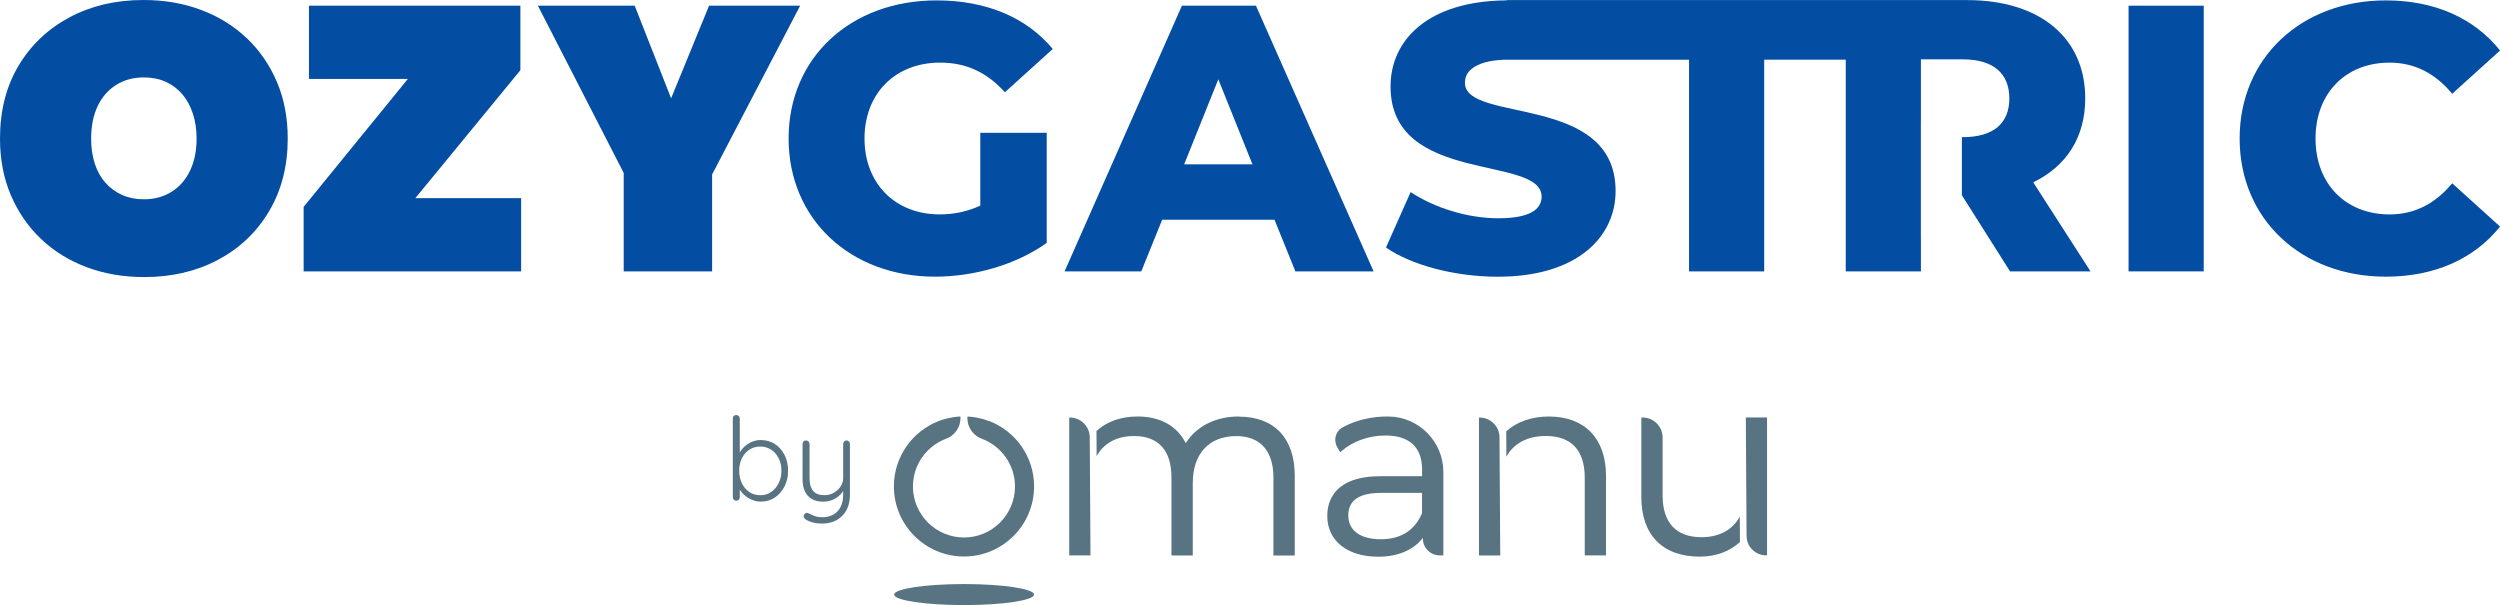
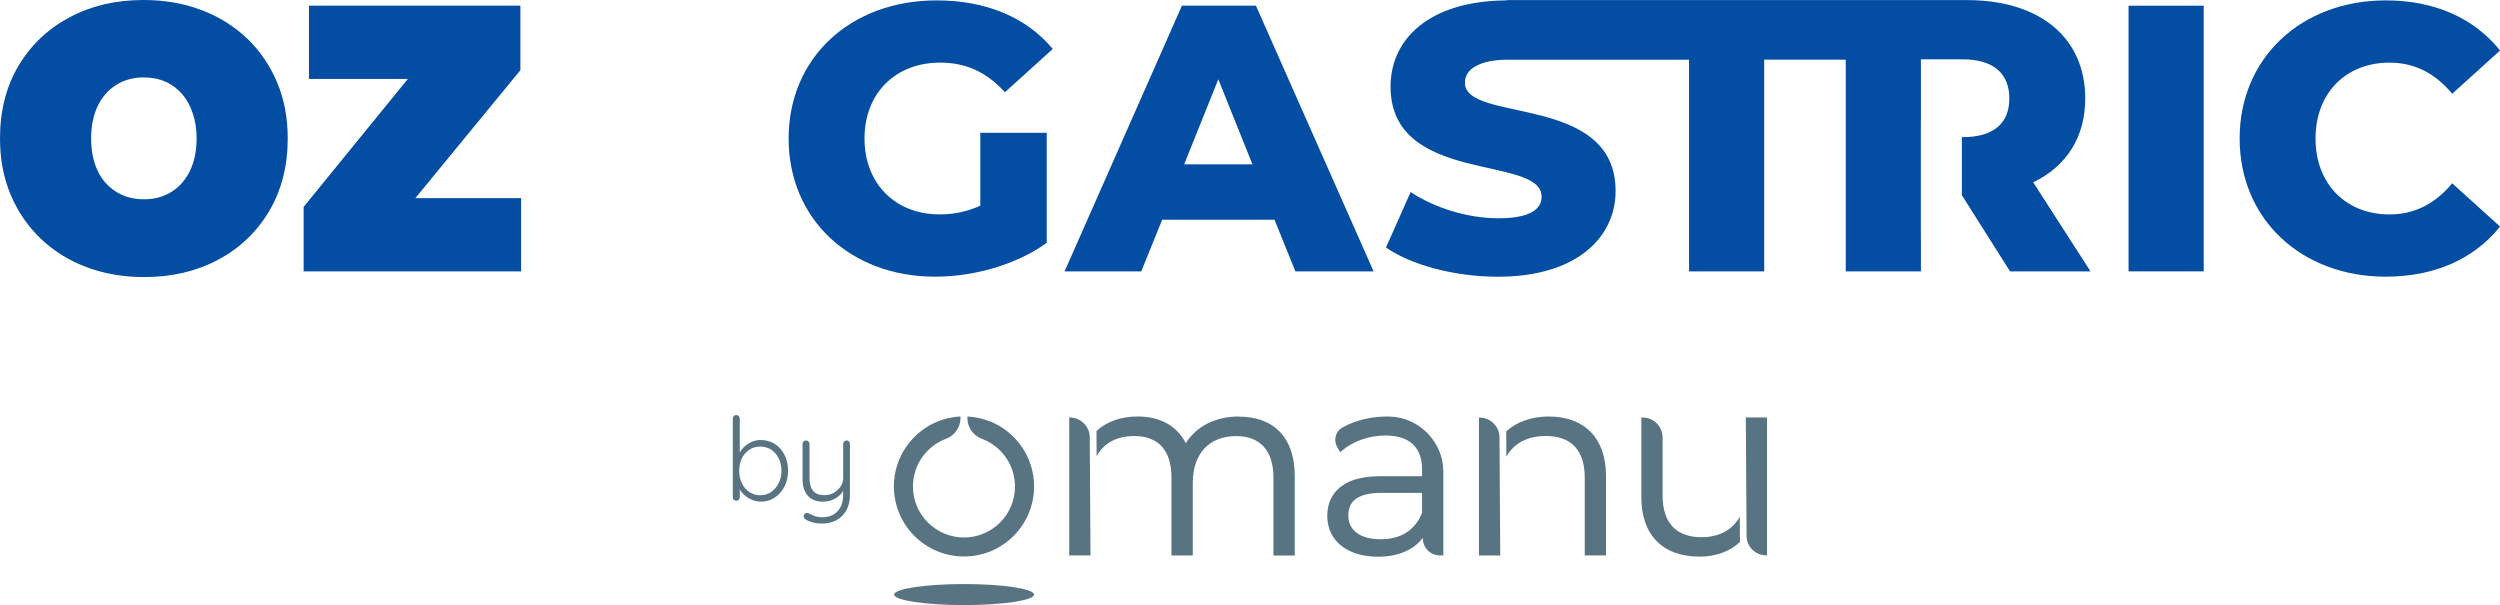
<svg xmlns="http://www.w3.org/2000/svg" id="Capa_2" data-name="Capa 2" viewBox="0 0 508.9 123.17">
  <defs>
    <style>
      .cls-1 {
        fill: #034ea2;
      }

      .cls-2 {
        fill: #587382;
      }
    </style>
  </defs>
  <g id="Capa_1-2" data-name="Capa 1">
    <g>
      <path class="cls-2" d="M154.9,89.58c1.07,0,2.01.27,2.83.8.82.53,1.48,1.27,1.96,2.2.49.93.73,2.01.73,3.23s-.24,2.27-.73,3.22c-.49.96-1.14,1.71-1.98,2.26-.83.55-1.76.82-2.8.82-.55,0-1.07-.09-1.56-.26s-.95-.4-1.35-.69c-.41-.29-.77-.63-1.08-1.02-.31-.39-.56-.81-.75-1.27l.42-.31v2.66c0,.2-.07.37-.2.51-.13.13-.3.2-.51.2s-.37-.07-.51-.2c-.13-.13-.2-.3-.2-.51v-16.02c0-.2.06-.37.19-.51.12-.13.3-.2.52-.2.2,0,.37.07.51.2.13.13.2.3.2.51v7.88l-.33-.19c.16-.49.39-.93.69-1.33.31-.4.66-.75,1.07-1.05.41-.3.85-.53,1.34-.69.48-.17.99-.25,1.53-.25M154.78,90.9c-.85,0-1.59.21-2.24.64-.64.42-1.15,1-1.52,1.74-.37.74-.55,1.58-.55,2.54s.18,1.79.55,2.55c.37.76.87,1.36,1.52,1.79.64.43,1.39.65,2.24.65s1.56-.22,2.2-.66c.64-.44,1.14-1.04,1.52-1.8.38-.76.57-1.6.57-2.53s-.19-1.8-.57-2.54c-.38-.74-.88-1.32-1.52-1.74-.64-.42-1.37-.64-2.2-.64" />
      <path class="cls-2" d="M172.3,89.65c.2,0,.37.07.51.21.13.14.2.31.2.49v10.37c0,1.27-.25,2.34-.75,3.21-.5.87-1.18,1.53-2.02,1.98-.85.45-1.81.67-2.89.67-.67,0-1.3-.07-1.87-.22-.57-.15-1.04-.34-1.4-.58-.19-.11-.33-.24-.42-.4s-.1-.32-.02-.49c.08-.22.2-.36.37-.44.16-.07.33-.07.51.01.27.14.65.31,1.15.52s1.07.31,1.72.31c.86,0,1.61-.18,2.25-.54.64-.36,1.12-.88,1.47-1.56.34-.68.52-1.49.52-2.43v-1.69l.17.56c-.23.49-.57.92-1,1.29-.43.38-.92.67-1.48.88-.56.21-1.15.32-1.78.32-.94,0-1.72-.19-2.34-.57-.62-.39-1.08-.91-1.38-1.59-.3-.67-.45-1.46-.45-2.38v-7.22c0-.19.06-.35.19-.49.13-.14.3-.21.52-.21.2,0,.37.07.51.21.13.14.2.31.2.49v7.01c0,1.1.24,1.94.72,2.54.48.6,1.26.89,2.34.89.67,0,1.29-.16,1.86-.48.56-.32,1.03-.74,1.39-1.27.36-.53.54-1.09.54-1.68v-7.01c0-.19.07-.35.2-.49s.3-.21.51-.21" />
      <path class="cls-2" d="M201.4,85.76h0s-.09-.04-.14-.06c-.18-.07-.36-.13-.54-.19-.18-.06-.36-.12-.54-.17-.06-.02-.12-.04-.17-.06h0c-.99-.26-2.01-.44-3.07-.49,0,.11-.02.21-.02.32,0,1.99,1.3,3.67,3.09,4.26h0c3.86,1.52,6.6,5.27,6.6,9.66,0,5.74-4.65,10.38-10.38,10.38s-10.39-4.65-10.39-10.38c0-4.43,2.78-8.21,6.69-9.7h0c1.74-.62,2.99-2.28,2.99-4.23,0-.11,0-.22-.02-.32-1.02.05-2.02.22-2.97.47h0c-.07,0-.14.03-.21.05-.2.06-.4.12-.59.18-.16.05-.32.11-.48.17-.07.03-.14.05-.21.07h0c-5.31,2.09-9.08,7.25-9.08,13.29,0,7.88,6.39,14.27,14.27,14.27s14.27-6.39,14.27-14.27c0-6.05-3.77-11.21-9.09-13.29" />
      <path class="cls-2" d="M210.49,121.03c0-1.18-6.38-2.14-14.24-2.14s-14.24.96-14.24,2.14,6.38,2.14,14.24,2.14,14.24-.96,14.24-2.14" />
      <path class="cls-2" d="M221.83,89.26v-.22c0-2.23-1.82-4.05-4.05-4.05h-.13v28.07h4.33l-.15-23.8h0" />
      <path class="cls-2" d="M252.18,84.78c-4.72,0-8.63,1.97-10.81,5.43-1.76-3.51-5.21-5.43-9.79-5.43-3.4,0-6.28,1.03-8.38,2.95l.03,5.13c1.44-2.63,4.07-4.1,7.62-4.1,4.98,0,7.61,2.92,7.61,8.45v15.86h4.34v-14.71c0-6.01,3.31-9.59,8.86-9.59,4.88,0,7.56,3,7.56,8.45v15.86h4.34v-16.22c0-7.66-4.15-12.05-11.37-12.05" />
      <path class="cls-2" d="M315.36,84.78c-3.57,0-6.58,1.06-8.75,3.02l.03,5.16c1.49-2.7,4.27-4.21,8.03-4.21,5.18,0,7.92,2.92,7.92,8.45v15.86h4.33v-16.22c0-7.55-4.33-12.05-11.58-12.05" />
      <path class="cls-2" d="M305.24,89.32v-.28c0-2.23-1.82-4.04-4.05-4.04h-.13v28.07h4.33l-.15-23.74s0,0,0,0" />
-       <path class="cls-2" d="M354.14,105.18c-1.46,2.67-4.14,4.17-7.77,4.17-5.19,0-7.93-2.94-7.93-8.5v-11.79c0-2.25-1.82-4.07-4.07-4.07h-.26v16.22c0,7.69,4.34,12.1,11.9,12.1,3.25,0,6.1-1.06,8.17-2.98l-.03-5.16Z" />
+       <path class="cls-2" d="M354.14,105.18c-1.46,2.67-4.14,4.17-7.77,4.17-5.19,0-7.93-2.94-7.93-8.5v-11.79c0-2.25-1.82-4.07-4.07-4.07h-.26v16.22c0,7.69,4.34,12.1,11.9,12.1,3.25,0,6.1-1.06,8.17-2.98Z" />
      <path class="cls-2" d="M355.38,84.99l.15,23.81h0s0,.16,0,.16v.11c0,2.2,1.79,3.98,3.99,3.98h.18v-28.07h-4.33Z" />
      <path class="cls-2" d="M280.51,113.32c-6.28,0-10.33-3.26-10.33-8.3,0-3.02,1.42-8.09,10.91-8.09h8.39v-1.35c0-4.54-2.58-6.93-7.46-6.93-3.35,0-6.68,1.18-8.92,3.16l-.28.25-.52-.87c-.37-.61-.57-1.33-.47-2.04.13-.93.67-1.71,1.47-2.15,2.69-1.49,6.06-2.29,9.48-2.21,6.08.11,11.03,5.16,11.03,11.25v17.02h-.71c-1.92,0-3.47-1.55-3.47-3.47v-.09c-1.91,2.48-5.1,3.83-9.12,3.83M281.19,100.33c-4.53,0-6.73,1.5-6.73,4.59s2.47,4.85,6.62,4.85,6.98-1.89,8.39-5.33v-4.11h-8.29Z" />
      <path class="cls-1" d="M50.22,7.77c-2.63-2.5-5.73-4.42-9.31-5.76-3.58-1.34-7.48-2.01-11.71-2.01-5.62,0-10.62,1.17-15.03,3.52-4.4,2.34-7.87,5.63-10.39,9.85C1.26,17.59,0,22.54,0,28.2c0,4.22.73,8.06,2.2,11.51,1.47,3.45,3.52,6.43,6.14,8.92,2.63,2.5,5.73,4.42,9.31,5.76,3.58,1.34,7.48,2.01,11.71,2.01,5.61,0,10.62-1.17,15.03-3.52s7.87-5.64,10.39-9.89c2.52-4.25,3.79-9.18,3.79-14.8,0-4.22-.73-8.06-2.2-11.51-1.47-3.45-3.52-6.43-6.14-8.92M38.71,34.69c-.88,1.85-2.12,3.3-3.75,4.33-1.62,1.03-3.52,1.55-5.68,1.55-1.65,0-3.13-.3-4.44-.89-1.31-.59-2.45-1.43-3.4-2.51-.96-1.08-1.67-2.38-2.16-3.9-.49-1.52-.73-3.21-.73-5.06,0-2.52.44-4.71,1.31-6.57.88-1.85,2.12-3.29,3.75-4.33,1.62-1.03,3.52-1.55,5.68-1.55,1.65,0,3.13.3,4.44.89,1.31.59,2.43,1.43,3.36,2.51.93,1.08,1.65,2.4,2.16,3.94.52,1.55.77,3.25.77,5.1,0,2.47-.44,4.64-1.31,6.49" />
      <polygon class="cls-1" points="105.93 14.29 105.93 1.16 62.89 1.16 62.89 16.07 83.02 16.07 61.81 42.11 61.81 55.24 106.08 55.24 106.08 40.33 84.55 40.33 105.93 14.29" />
-       <polygon class="cls-1" points="136.61 20.01 129.2 1.16 109.49 1.16 126.96 35.2 126.96 55.24 144.96 55.24 144.96 35.51 162.88 1.16 144.34 1.16 136.61 20.01" />
      <path class="cls-1" d="M191.43,12.75c5.18,0,9.43,1.93,13.13,6.03l9.74-8.81C208.97,3.55,200.78.08,190.66.08c-17.54,0-30.13,11.67-30.13,28.12s12.59,28.12,29.82,28.12c7.88,0,16.46-2.4,22.72-6.88v-22.41h-13.52v14.83c-2.7,1.24-5.41,1.78-8.27,1.78-9.12,0-15.3-6.34-15.3-15.45s6.18-15.45,15.45-15.45" />
      <path class="cls-1" d="M240.59,1.16l-23.88,54.08h15.61l4.25-10.51h22.87l4.25,10.51h15.92L255.66,1.16h-15.07ZM241.05,33.45l6.95-17.31,6.95,17.31h-13.91Z" />
      <path class="cls-1" d="M424.47,20.03C424.47,7.67,415.2.02,400.44.02h-93.53l-.4.06c-15.73.16-23.45,7.98-23.45,17.54,0,20.09,30.75,13.83,30.75,22.41,0,2.63-2.47,4.4-8.81,4.4s-13.06-2.16-17.85-5.33l-5.02,11.28c5.1,3.55,13.91,5.95,22.79,5.95,16.07,0,23.95-8.04,23.95-17.46,0-19.93-30.67-13.75-30.67-22.02,0-4.85,8.31-4.69,8.31-4.69h3.35s.02,0,.03,0h13.69s20.24,0,20.24,0v43.09h15.3V12.15h16.6v43.09h15.3v-6.73h-.01v-23.75h.01v-12.68h8.5c6.34,0,9.5,2.94,9.5,7.96s-3.17,7.88-9.5,7.88h-.16v11.82l9.81,15.51h16.38l-11.67-18.14c6.72-3.24,10.59-9.12,10.59-17.08" />
      <rect class="cls-1" x="433.29" y="1.16" width="15.3" height="54.08" />
      <path class="cls-1" d="M486.42,12.75c5.18,0,9.35,2.24,12.75,6.34l9.74-8.81c-5.25-6.57-13.29-10.2-23.26-10.2-17.15,0-29.75,11.67-29.75,28.12s12.59,28.12,29.75,28.12c9.97,0,18-3.63,23.26-10.2l-9.74-8.81c-3.4,4.09-7.57,6.34-12.75,6.34-8.89,0-15.07-6.18-15.07-15.45s6.18-15.45,15.07-15.45" />
    </g>
  </g>
</svg>